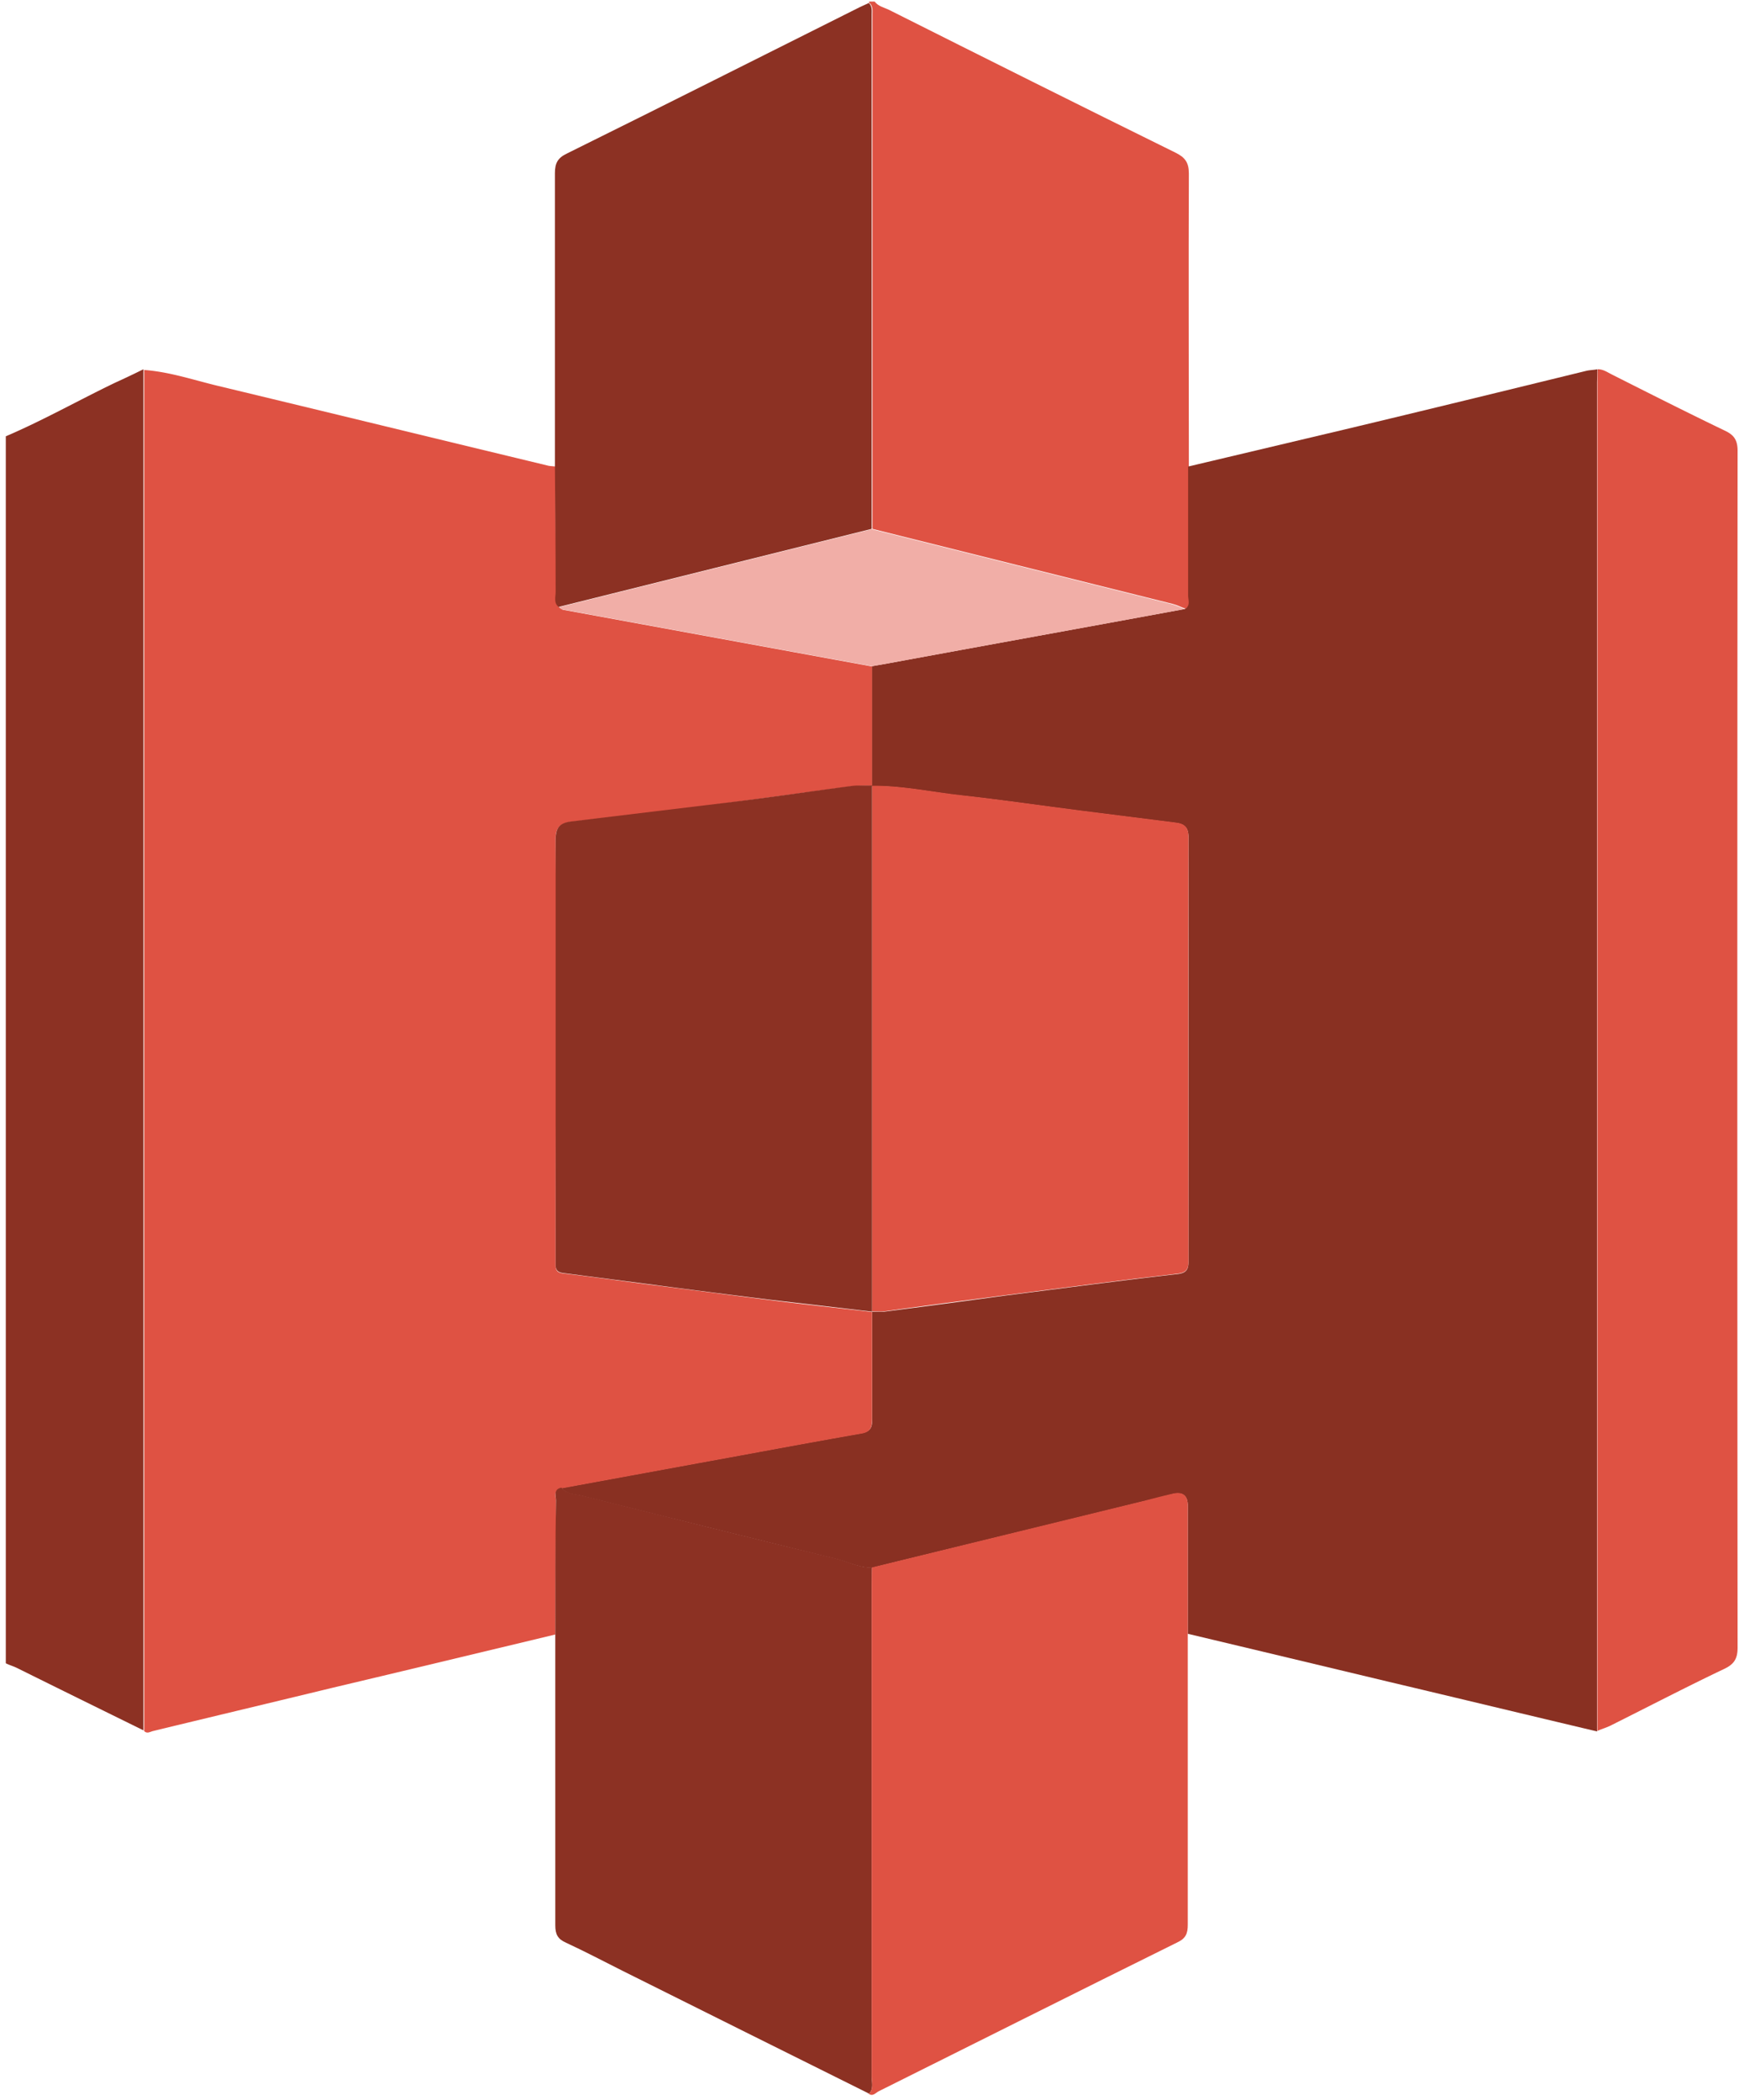
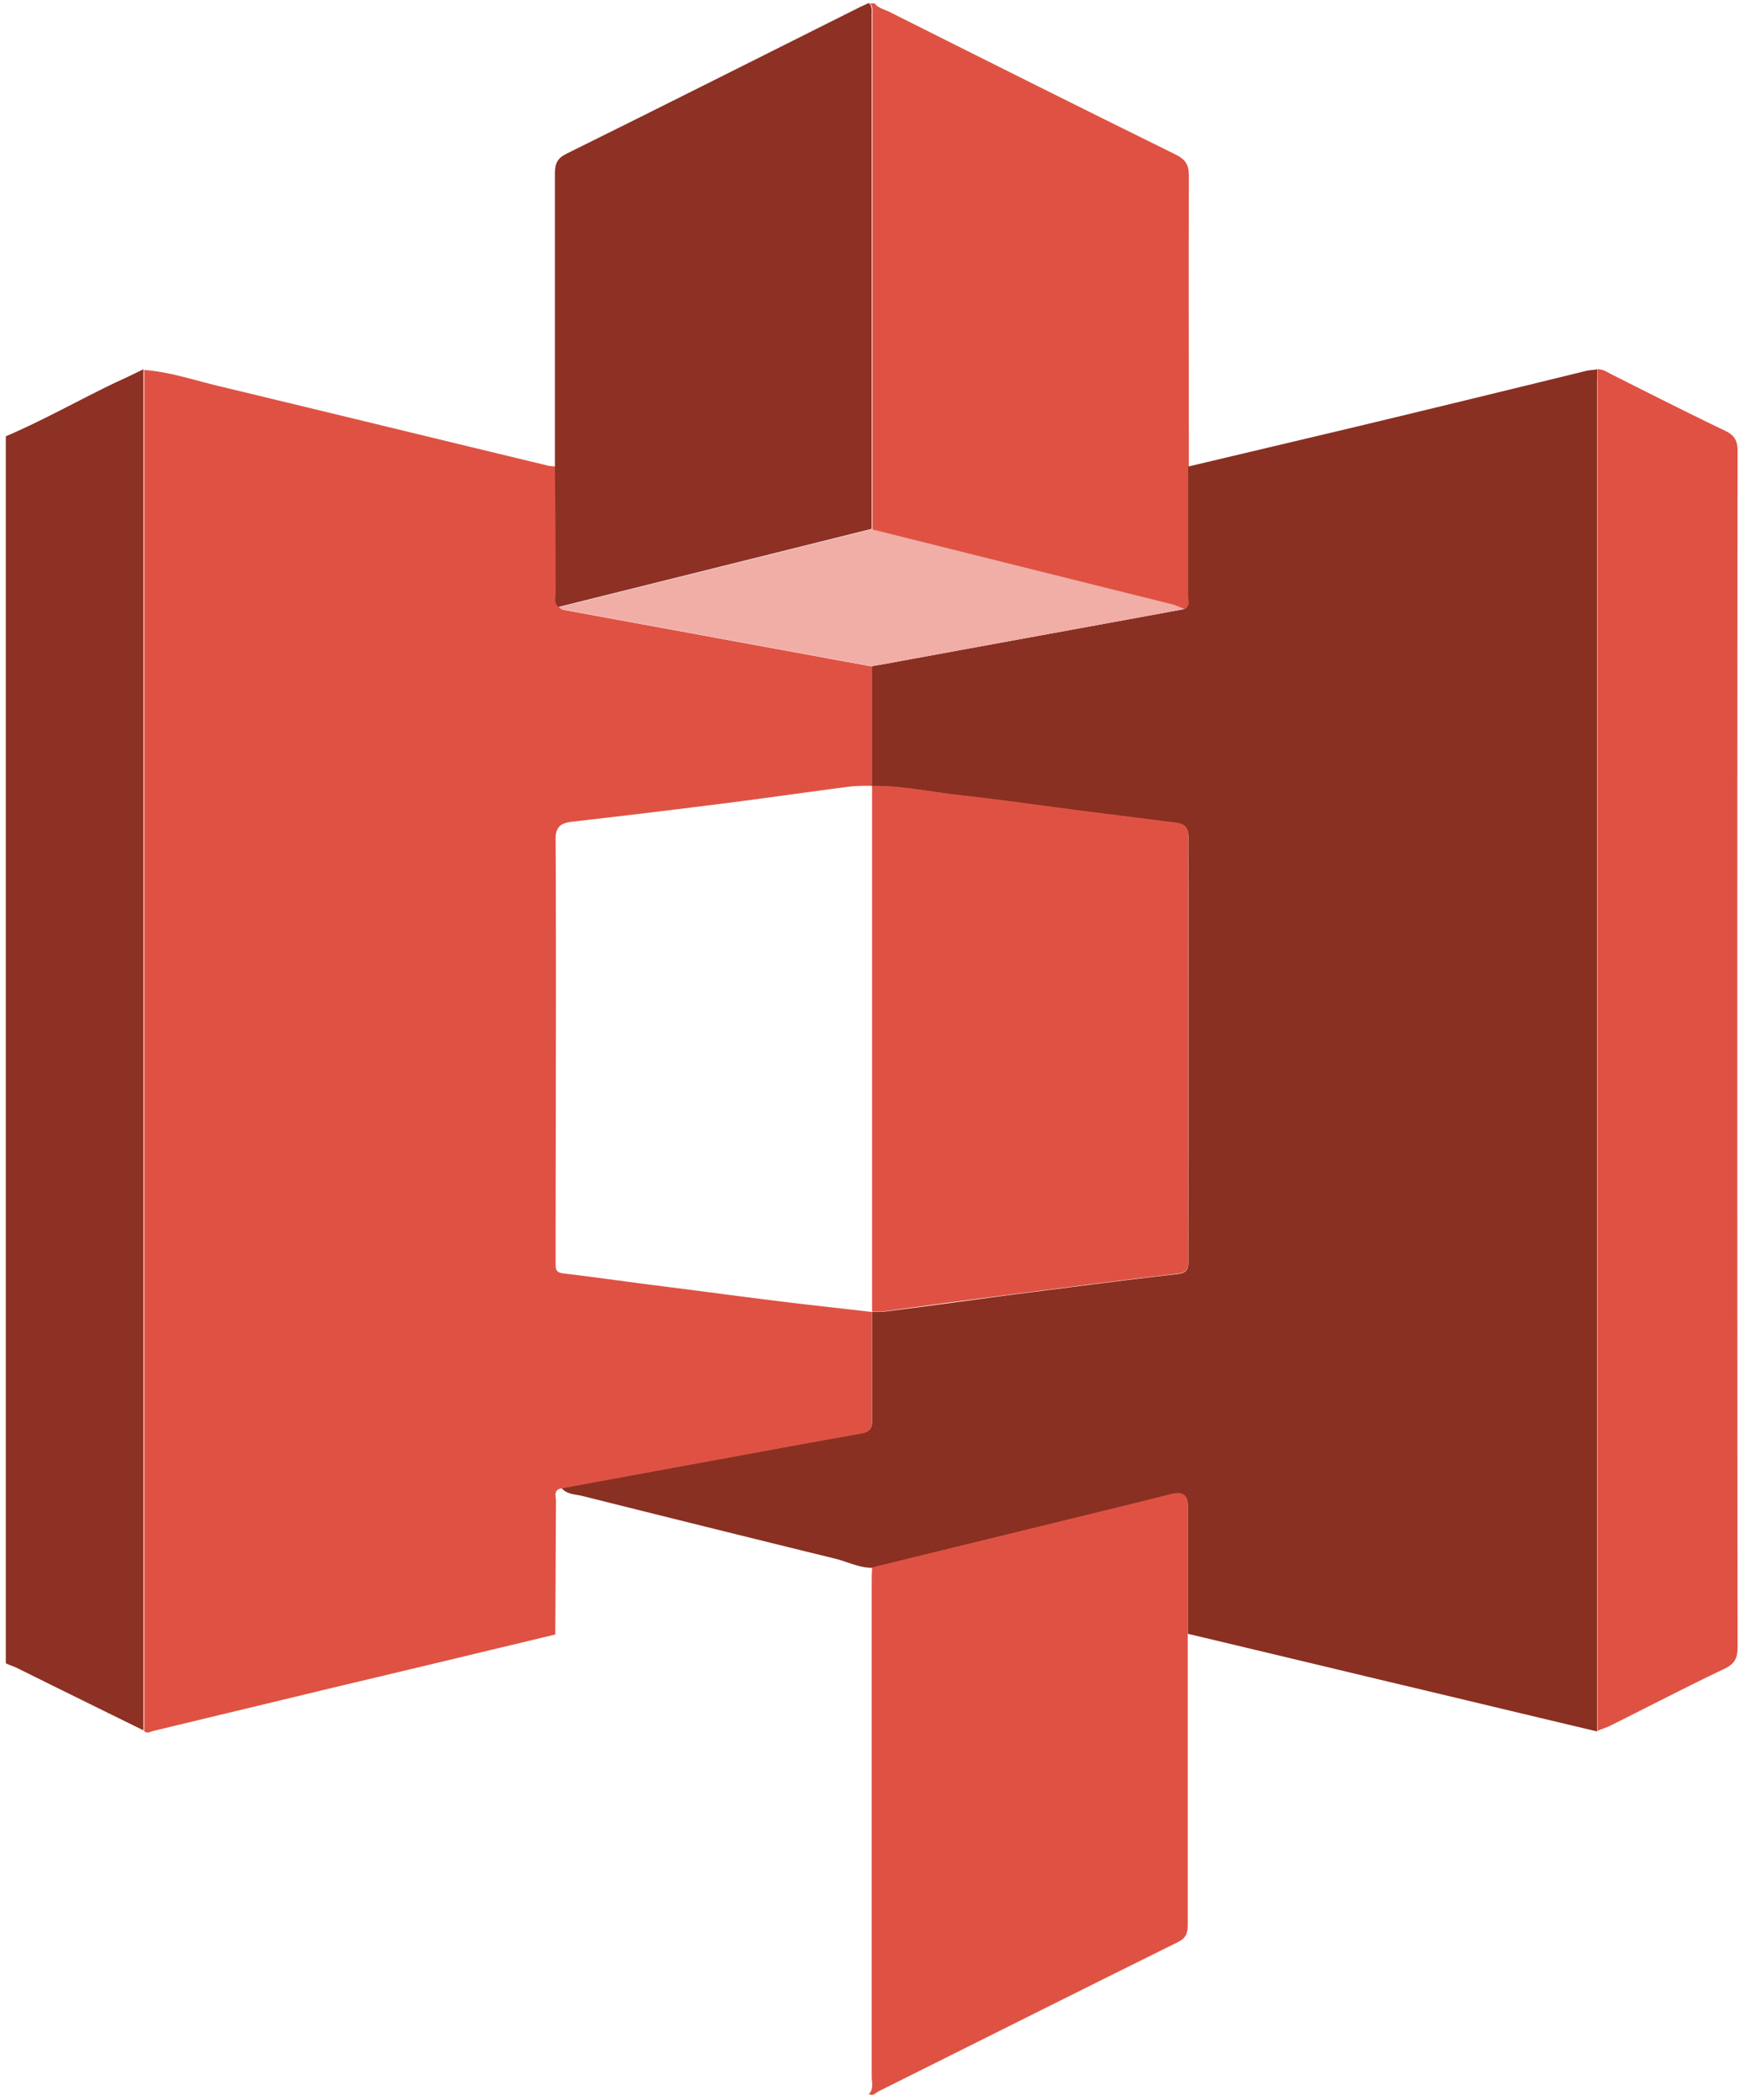
<svg xmlns="http://www.w3.org/2000/svg" width="241" height="291" fill="none">
  <path fill="#8C3123" d="M.805 60.466c5.198-2.222 10.093-5 15.14-7.424a138.721 138.721 0 0 0 3.935-1.869v188.63c-5.853-2.879-11.707-5.757-17.51-8.636-.505-.253-1.06-.404-1.565-.657V60.416v.05Z" />
-   <path fill="#DF5243" d="M120.452.468V.216h.757c.505.656 1.262.808 1.918 1.11 13.271 6.667 26.493 13.283 39.815 19.848 1.312.657 1.816 1.364 1.816 2.88-.05 13.534 0 27.069 0 40.553v17.878c0 .657.354 1.415-.454 1.869-.605-.202-1.16-.505-1.766-.657-7.216-1.818-14.432-3.585-21.648-5.403l-19.984-5V2.034c0-.556.101-1.162-.403-1.616l-.051.05Z" />
+   <path fill="#DF5243" d="M120.452.468h.757c.505.656 1.262.808 1.918 1.11 13.271 6.667 26.493 13.283 39.815 19.848 1.312.657 1.816 1.364 1.816 2.88-.05 13.534 0 27.069 0 40.553v17.878c0 .657.354 1.415-.454 1.869-.605-.202-1.16-.505-1.766-.657-7.216-1.818-14.432-3.585-21.648-5.403l-19.984-5V2.034c0-.556.101-1.162-.403-1.616l-.051.05Z" />
  <path fill="#893022" d="M164.203 84.404c.808-.454.454-1.262.454-1.868V64.658c7.267-1.717 14.483-3.434 21.75-5.152 11.202-2.676 22.355-5.403 33.507-8.13.505-.102 1.009-.102 1.463-.203 0 .657-.05 1.263-.05 1.92v186.861c-9.588-2.272-19.226-4.595-28.814-6.868-9.285-2.222-18.57-4.444-27.906-6.666v-17.727c0-1.448-.723-1.987-2.17-1.616-1.362.353-2.674.707-4.037 1.01-12.515 3.081-25.029 6.111-37.544 9.191-1.817 0-3.432-.858-5.097-1.262a7046.652 7046.652 0 0 1-35.02-8.687c-1.01-.252-2.17-.202-2.928-1.111 6.308-1.161 12.666-2.323 18.974-3.484 7.519-1.364 14.988-2.778 22.507-4.091 1.362-.253 1.614-.808 1.564-2.02v-14.848h1.716c5.551-.707 11.152-1.465 16.703-2.222 7.973-1.01 15.895-2.071 23.869-2.98 1.412-.152 1.564-.758 1.564-1.919v-58.533c0-1.415-.505-1.92-1.766-2.071l-13.171-1.667c-5.5-.707-11.001-1.515-16.552-2.121-4.138-.454-8.225-1.363-12.414-1.313V92.334c.757-.152 1.514-.253 2.271-.404 13.676-2.526 27.401-5 41.077-7.526h.05Z" />
  <path fill="#DF5243" d="M120.856 92.283v16.616c-1.009 0-2.019 0-3.028.101-5.399.707-10.748 1.464-16.148 2.171a1699.15 1699.15 0 0 1-22.557 2.727c-1.514.202-2.17.808-2.12 2.526.102 19.241 0 38.483 0 57.775v1.162c0 .707.253 1.01 1.01 1.111 3.886.454 7.771 1.01 11.657 1.515 5.652.707 11.253 1.465 16.905 2.172 4.743.606 9.537 1.111 14.281 1.666v14.848c0 1.212-.252 1.818-1.564 2.02-7.519 1.313-14.988 2.727-22.507 4.091-6.308 1.162-12.666 2.323-18.974 3.485-1.16.202-.757 1.161-.757 1.818-.05 6.161-.05 12.272-.1 18.434-10.295 2.474-20.59 4.949-30.833 7.373-8.327 2.02-16.602 3.99-24.929 6.01-.403.101-.807.404-1.21 0V51.274c3.481.253 6.761 1.364 10.092 2.172 15.34 3.687 30.681 7.424 45.971 11.11.303.051.606.051.959.102 0 5.808 0 11.615.1 17.423 0 .707-.302 1.515.455 2.121.151.102.303.253.454.303 14.332 2.627 28.612 5.253 42.944 7.879l-.101-.101ZM221.377 239.954V53.092c0-.656 0-1.262.051-1.919.757 0 1.312.404 1.917.707 5.198 2.627 10.396 5.253 15.644 7.778 1.312.606 1.816 1.313 1.816 2.828-.05 55.301-.05 110.552 0 165.853 0 1.565-.504 2.323-1.917 2.979-5.198 2.475-10.345 5.152-15.492 7.727-.656.354-1.413.556-2.069.859l.05.05Z" />
-   <path fill="#8C3123" d="M76.954 226.42c0-6.162 0-12.273.1-18.434 0-.657-.403-1.616.757-1.818.757.909 1.968.858 2.927 1.111 11.657 2.929 23.364 5.858 35.021 8.686 1.716.404 3.28 1.313 5.097 1.263 0 .808-.051 1.667-.051 2.475v68.078c0 .808.303 1.667-.353 2.374-11.404-5.657-22.809-11.364-34.163-17.02-2.624-1.313-5.198-2.677-7.822-3.889-1.16-.505-1.513-1.161-1.513-2.424V226.42Z" />
  <path fill="#DF5243" d="M120.452 290.155c.656-.707.353-1.566.353-2.374v-68.078c0-.808 0-1.667.051-2.475 12.515-3.081 25.029-6.111 37.544-9.192 1.363-.353 2.675-.707 4.037-1.01 1.447-.37 2.17.169 2.17 1.616V266.721c0 1.212-.252 1.919-1.463 2.475-13.777 6.818-27.553 13.737-41.329 20.605-.454.202-.858.859-1.514.303l.151.051Z" />
  <path fill="#8C3123" d="M77.458 84.152c-.757-.556-.454-1.414-.454-2.121 0-5.808-.05-11.616-.101-17.424V24.003c0-1.415.404-2.122 1.665-2.727C92.143 14.559 105.667 7.74 119.191.973c.403-.202.807-.353 1.211-.555.504.454.403 1.06.403 1.616v71.26c-14.432 3.585-28.915 7.222-43.347 10.808v.05Z" />
  <path fill="#F1AEA7" d="M77.458 84.152c14.432-3.586 28.915-7.222 43.347-10.808l19.984 5c7.216 1.818 14.432 3.586 21.648 5.404.606.151 1.161.454 1.766.656-13.675 2.526-27.401 5-41.076 7.526-.757.151-1.514.252-2.271.403-14.331-2.626-28.612-5.252-42.944-7.878-.151 0-.303-.202-.454-.303Z" />
  <path fill="#DF5243" d="M120.805 108.899c4.189-.051 8.276.858 12.414 1.313 5.501.606 11.001 1.414 16.552 2.121l13.171 1.666c1.261.152 1.766.657 1.766 2.071-.051 19.494 0 39.039 0 58.533 0 1.162-.152 1.768-1.564 1.919-7.974.909-15.896 1.97-23.869 2.98-5.551.707-11.152 1.465-16.703 2.222-.555.051-1.161 0-1.716 0v-72.876l-.051.051Z" />
-   <path fill="#8C3123" d="M120.856 108.899v72.876c-4.744-.556-9.538-1.111-14.281-1.667a1913.805 1913.805 0 0 1-16.905-2.172l-11.657-1.515c-.706-.101-1.01-.404-1.01-1.111V116.373c0-1.717.606-2.323 2.12-2.525l22.557-2.727c5.4-.657 10.749-1.465 16.148-2.172 1.009-.151 2.019-.05 3.028-.101v.051Z" />
</svg>